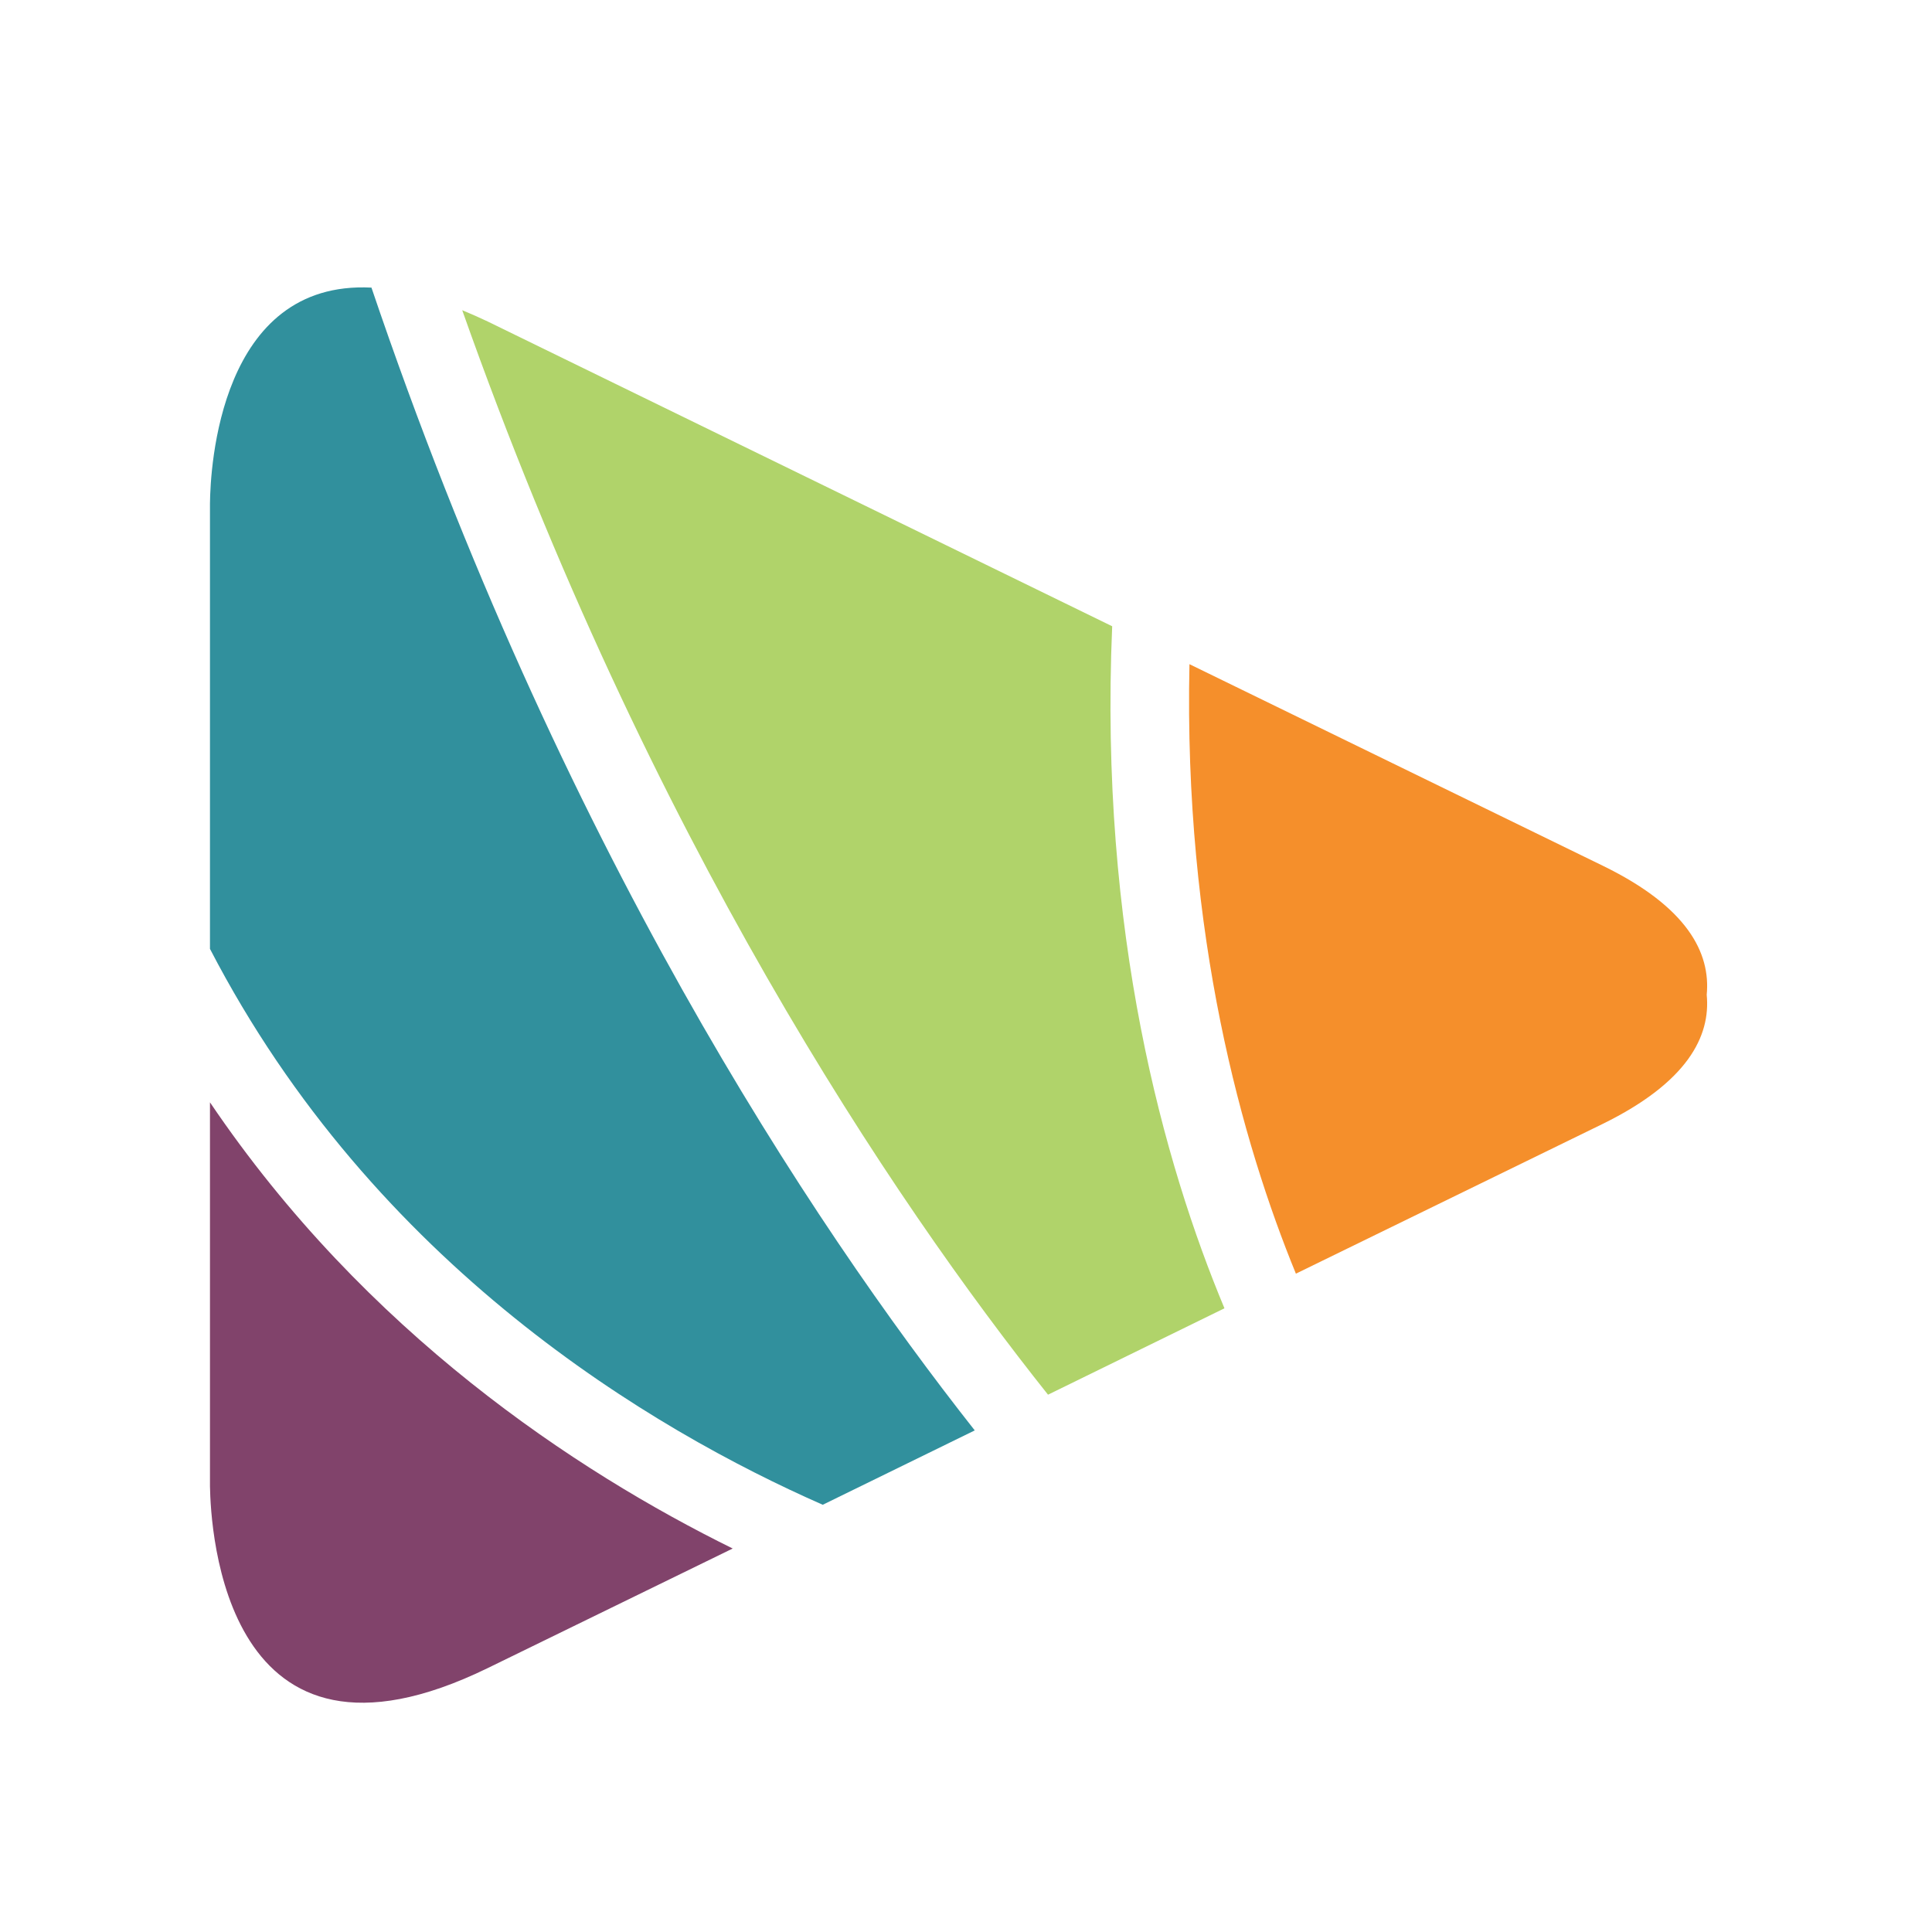
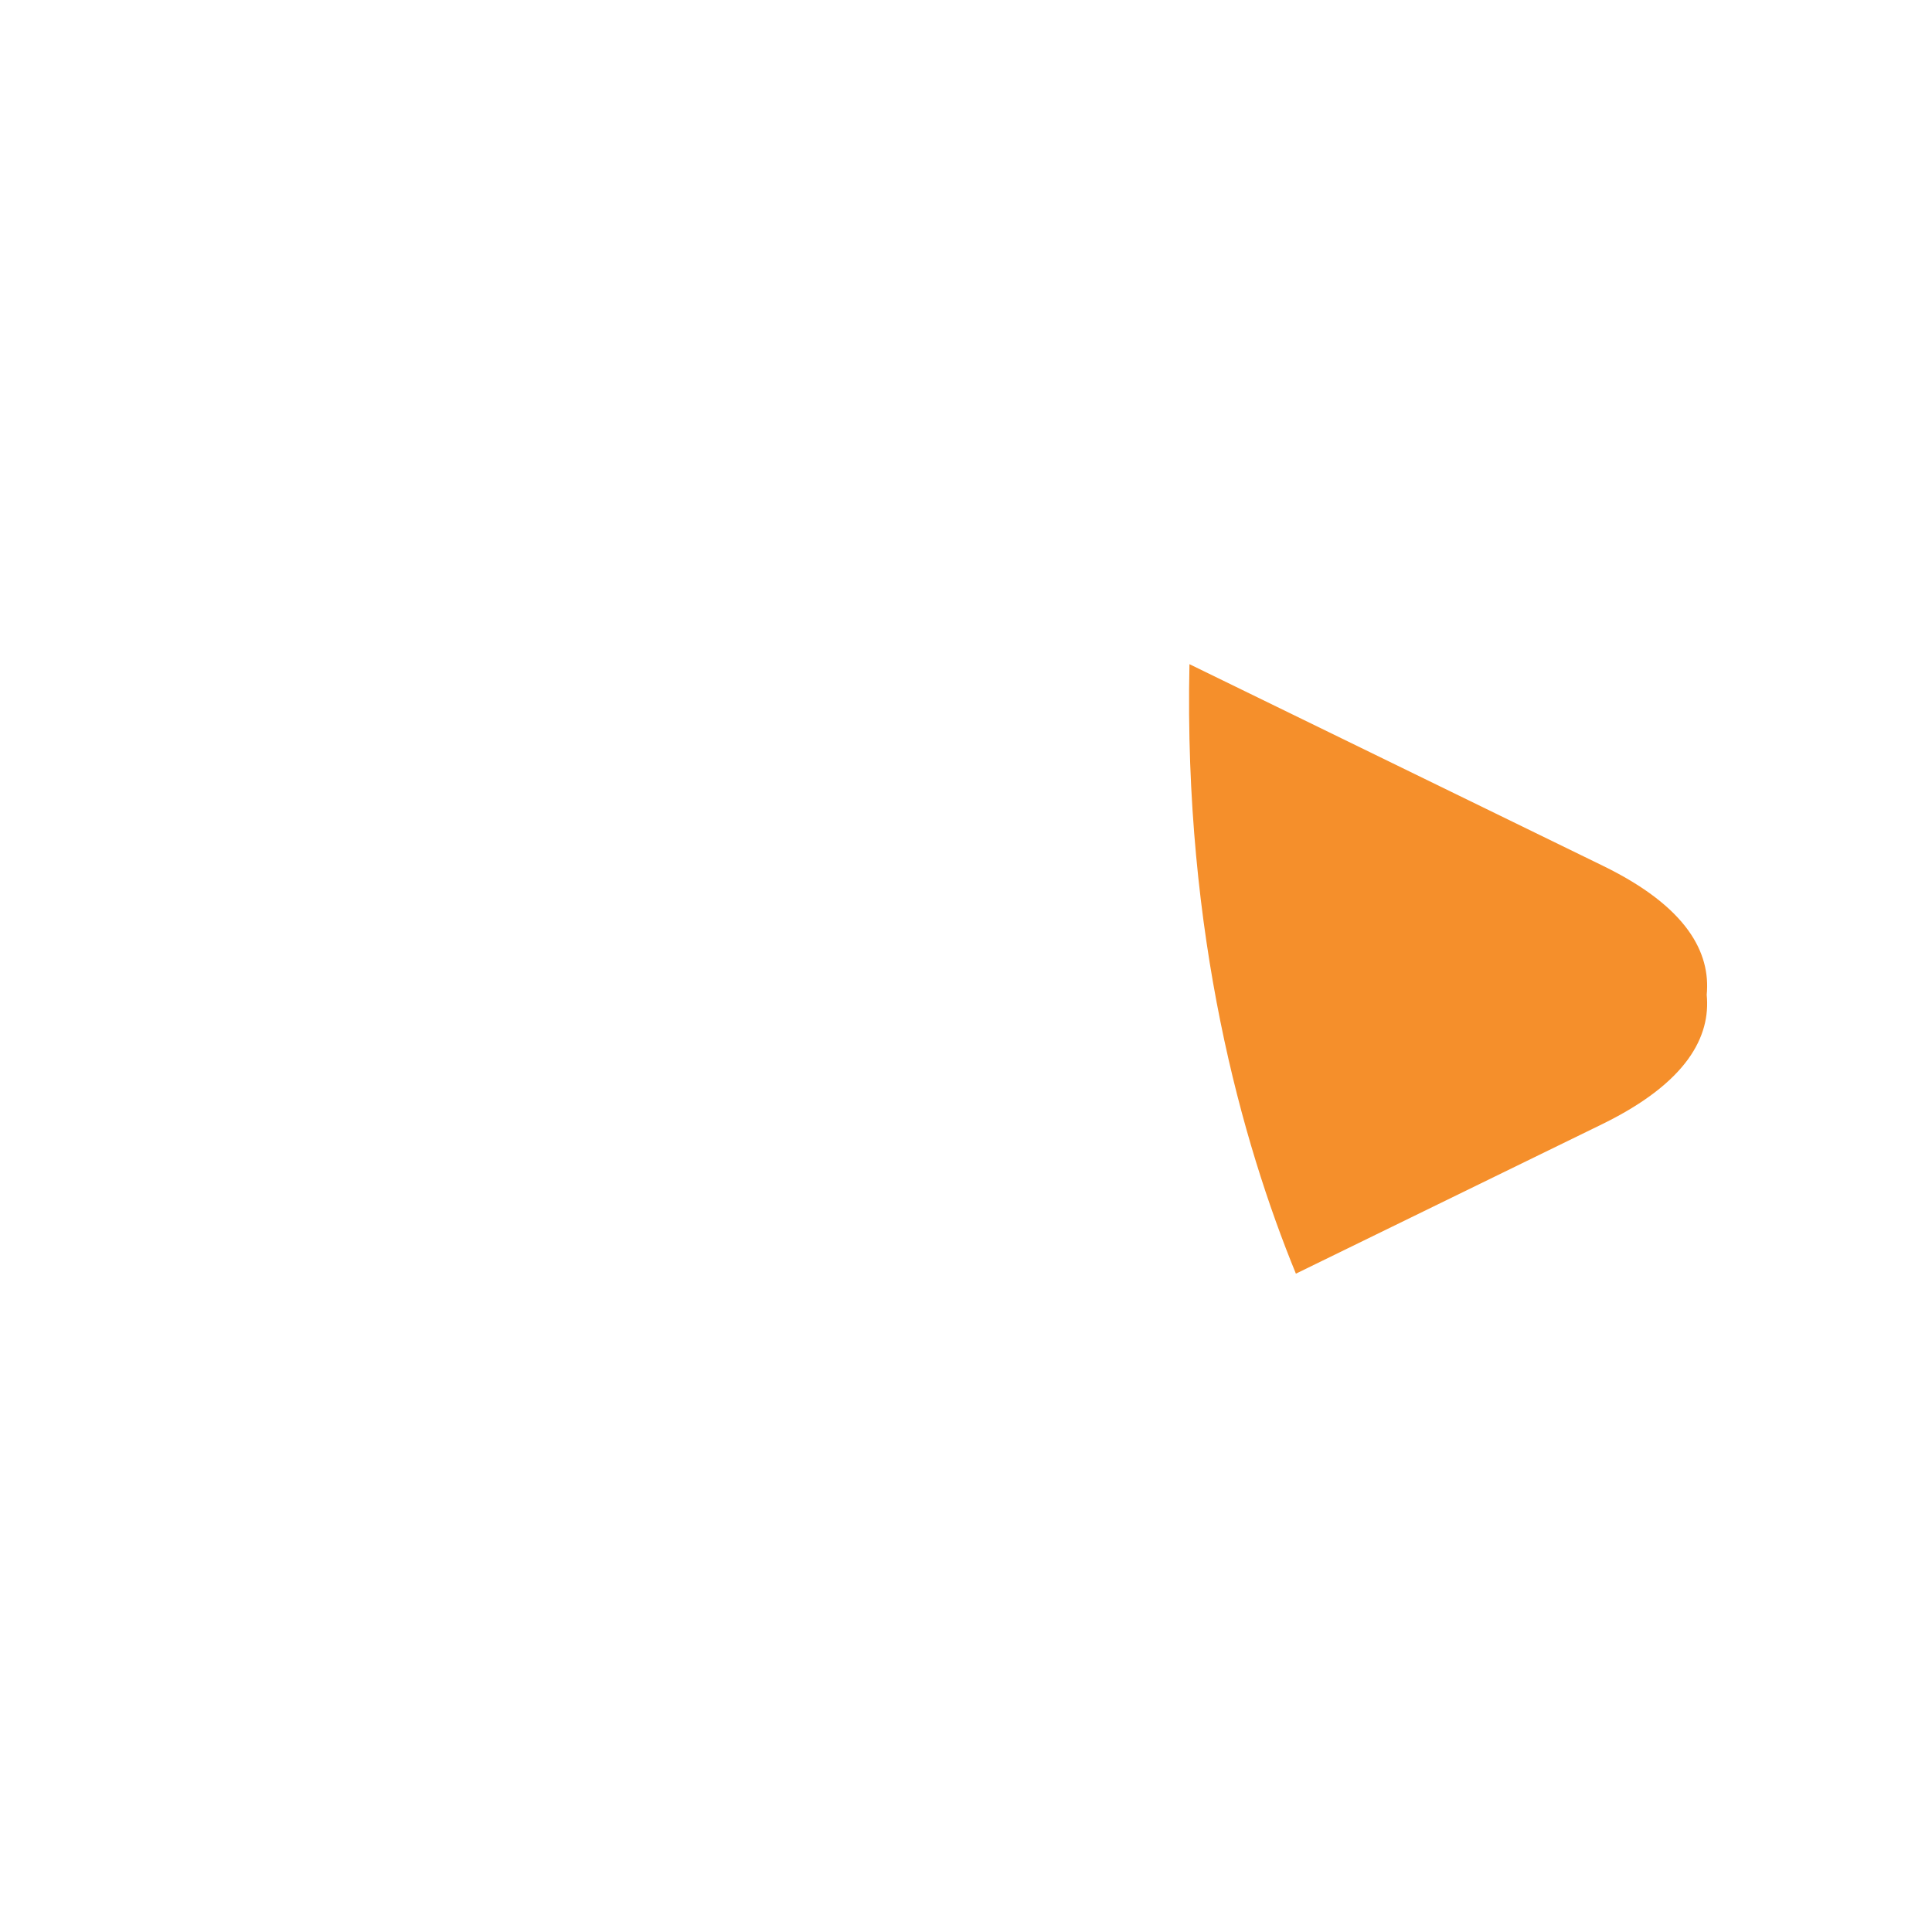
<svg xmlns="http://www.w3.org/2000/svg" version="1.1" width="53" height="53">
  <svg version="1.2" viewBox="53 121 53 53" width="53" height="53">
    <title>1</title>
    <style>
		.s0 { fill: #31909d } 
		.s1 { fill: #b0d36a } 
		.s2 { fill: #81436b } 
		.s3 { fill: #f58f2b } 
	</style>
    <g id="SvgjsG1049">
      <g id="SvgjsG1048">
-         <path id="SvgjsPath1047" class="s0" d="m58.76 134.81v12.22c4.51 8.7 12.15 13.2 16.81 15.25l4.17-2.04c-4.51-5.72-11.38-16.09-16.55-31.35-4.17-0.21-4.42 4.96-4.43 5.92z" />
-         <path id="SvgjsPath1046" class="s1" d="m83.51 138.18l-17.13-8.36q-0.36-0.17-0.7-0.31c5.12 14.48 11.81 24.4 16.07 29.75l4.84-2.37c-1.65-3.95-3.44-10.31-3.08-18.71z" />
-         <path id="SvgjsPath1045" class="s2" d="m58.76 151.24v10.53c0.02 1.17 0.38 8.52 7.62 4.99l6.72-3.28c-4.3-2.12-10.07-5.92-14.34-12.24z" />
        <path id="SvgjsPath1044" class="s3" d="m96.97 144.75l-11.34-5.53c-0.16 7.44 1.45 13.13 2.92 16.72l8.42-4.11c2.32-1.14 2.96-2.4 2.85-3.54 0.11-1.15-0.53-2.41-2.85-3.54z" />
      </g>
    </g>
  </svg>
  <style>@media (prefers-color-scheme: light) { :root { filter: none; } }
@media (prefers-color-scheme: dark) { :root { filter: none; } }
</style>
</svg>